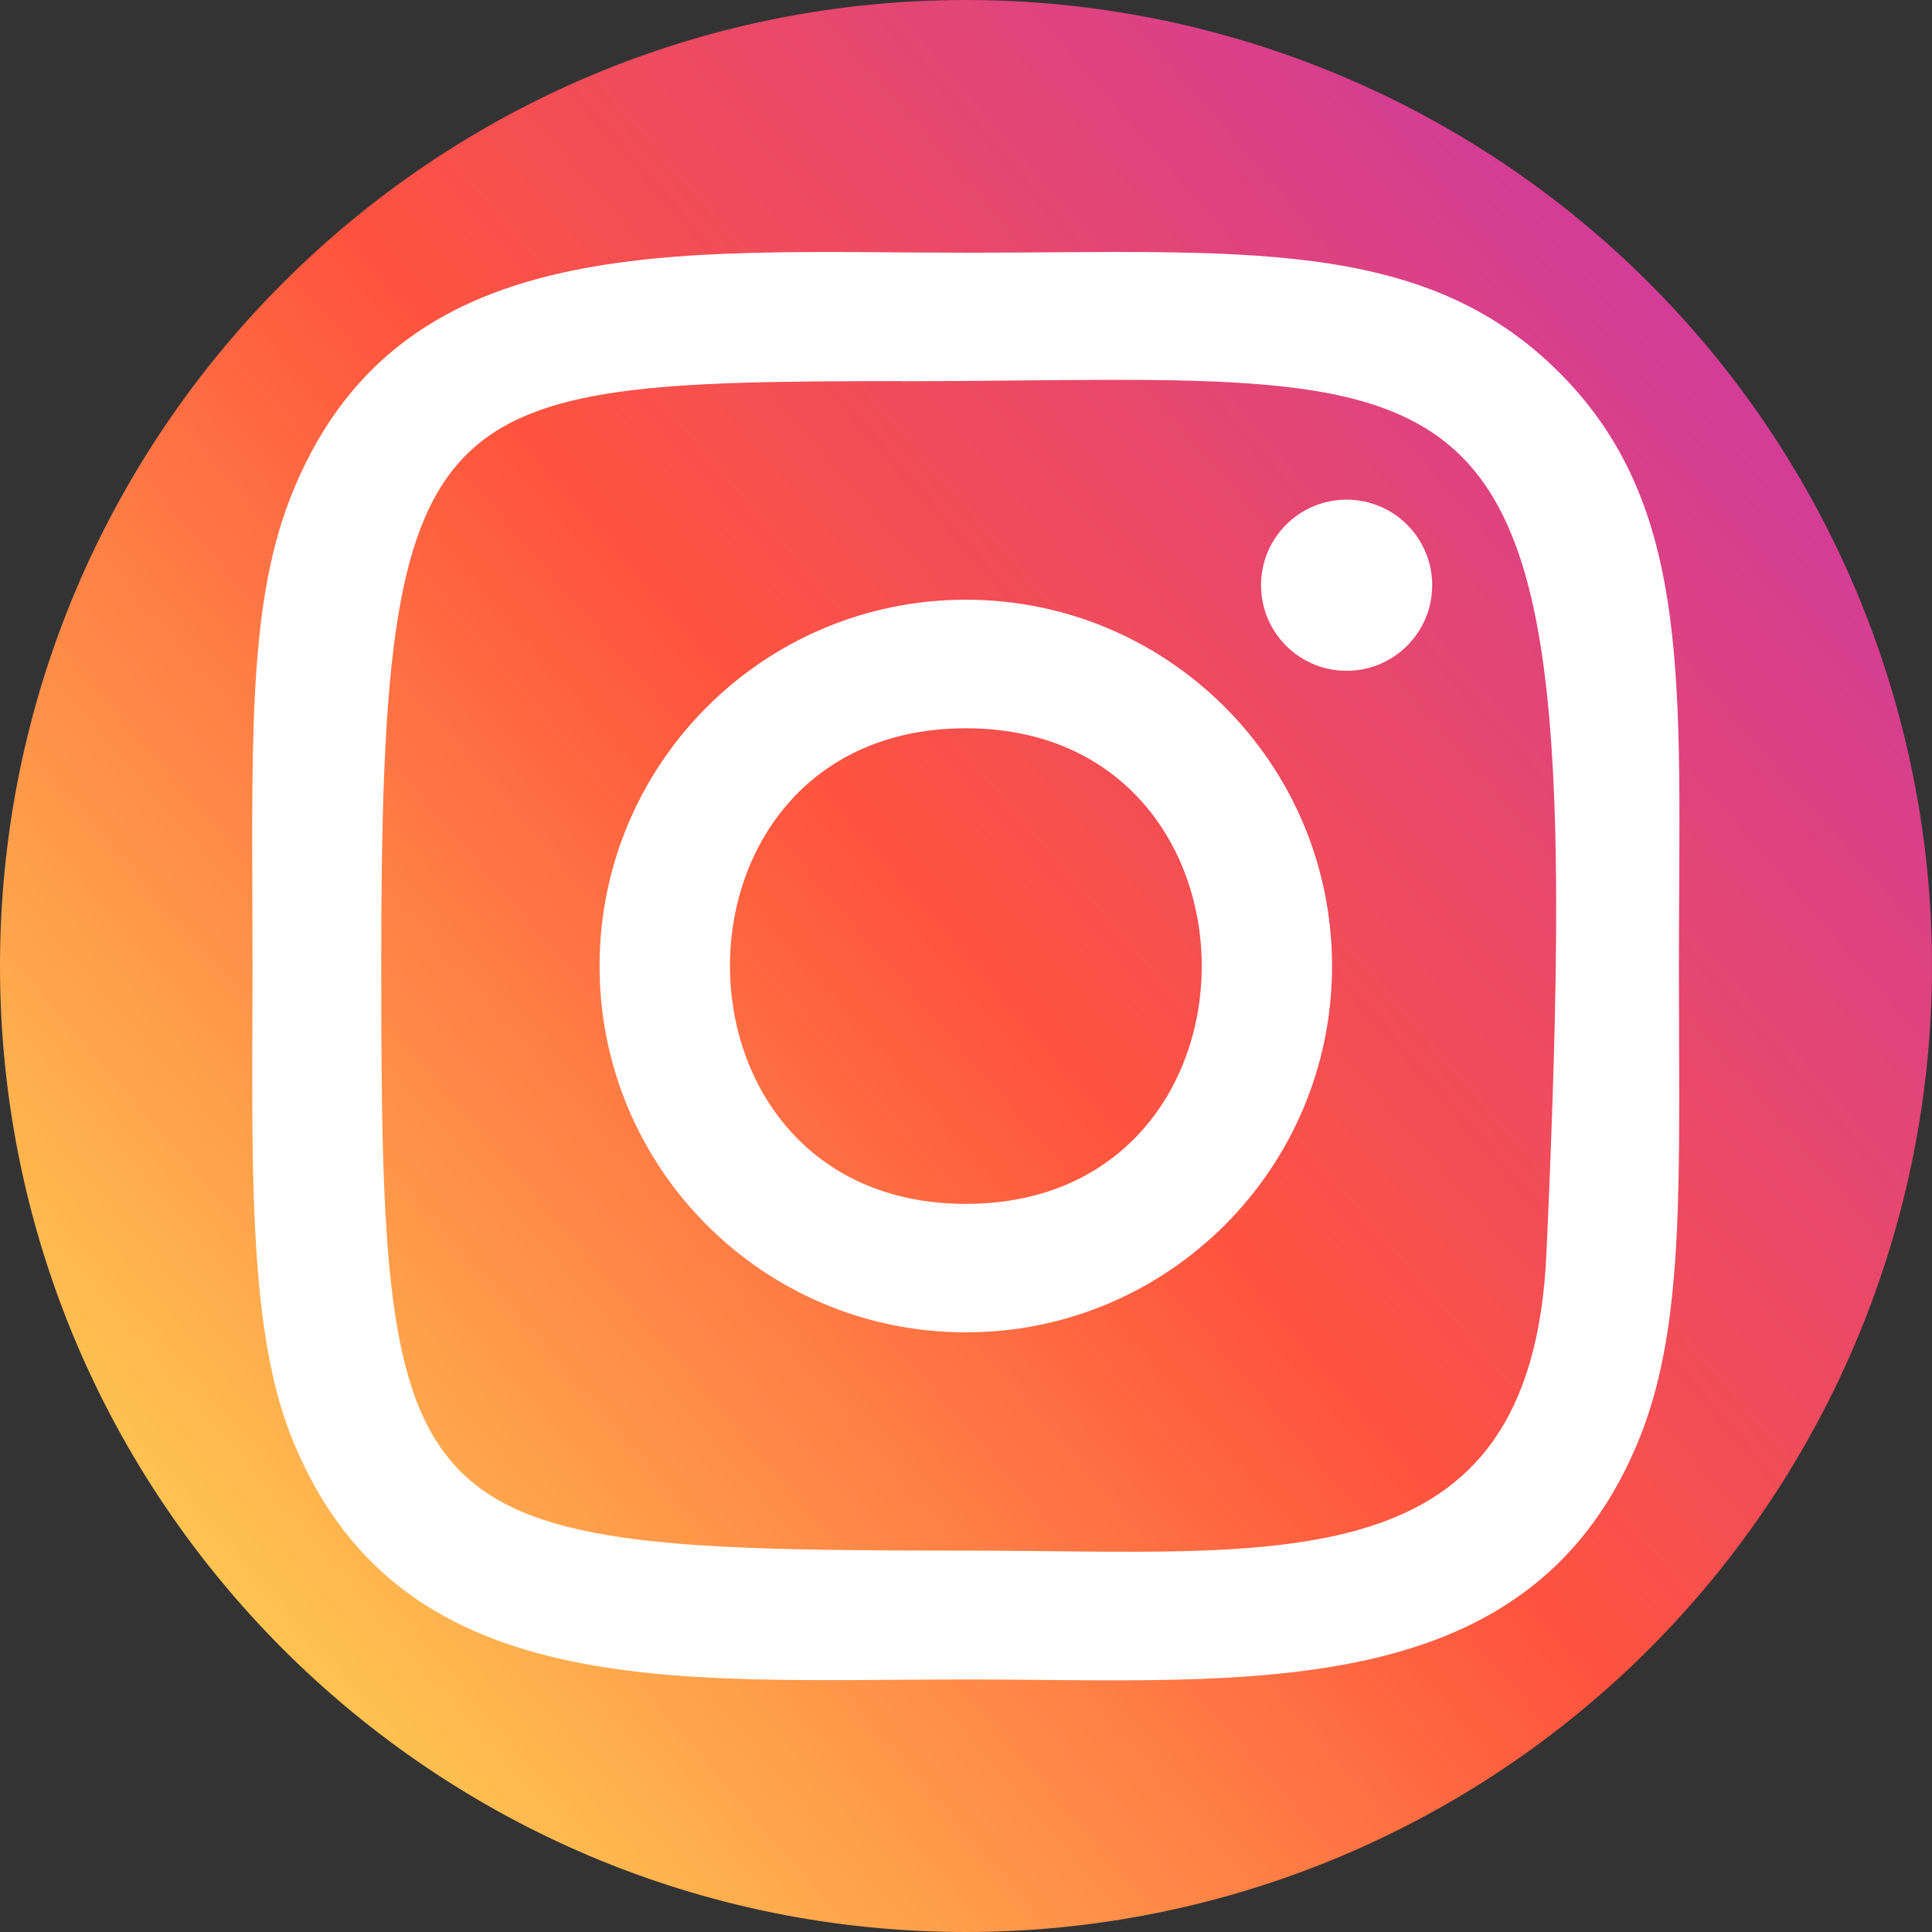
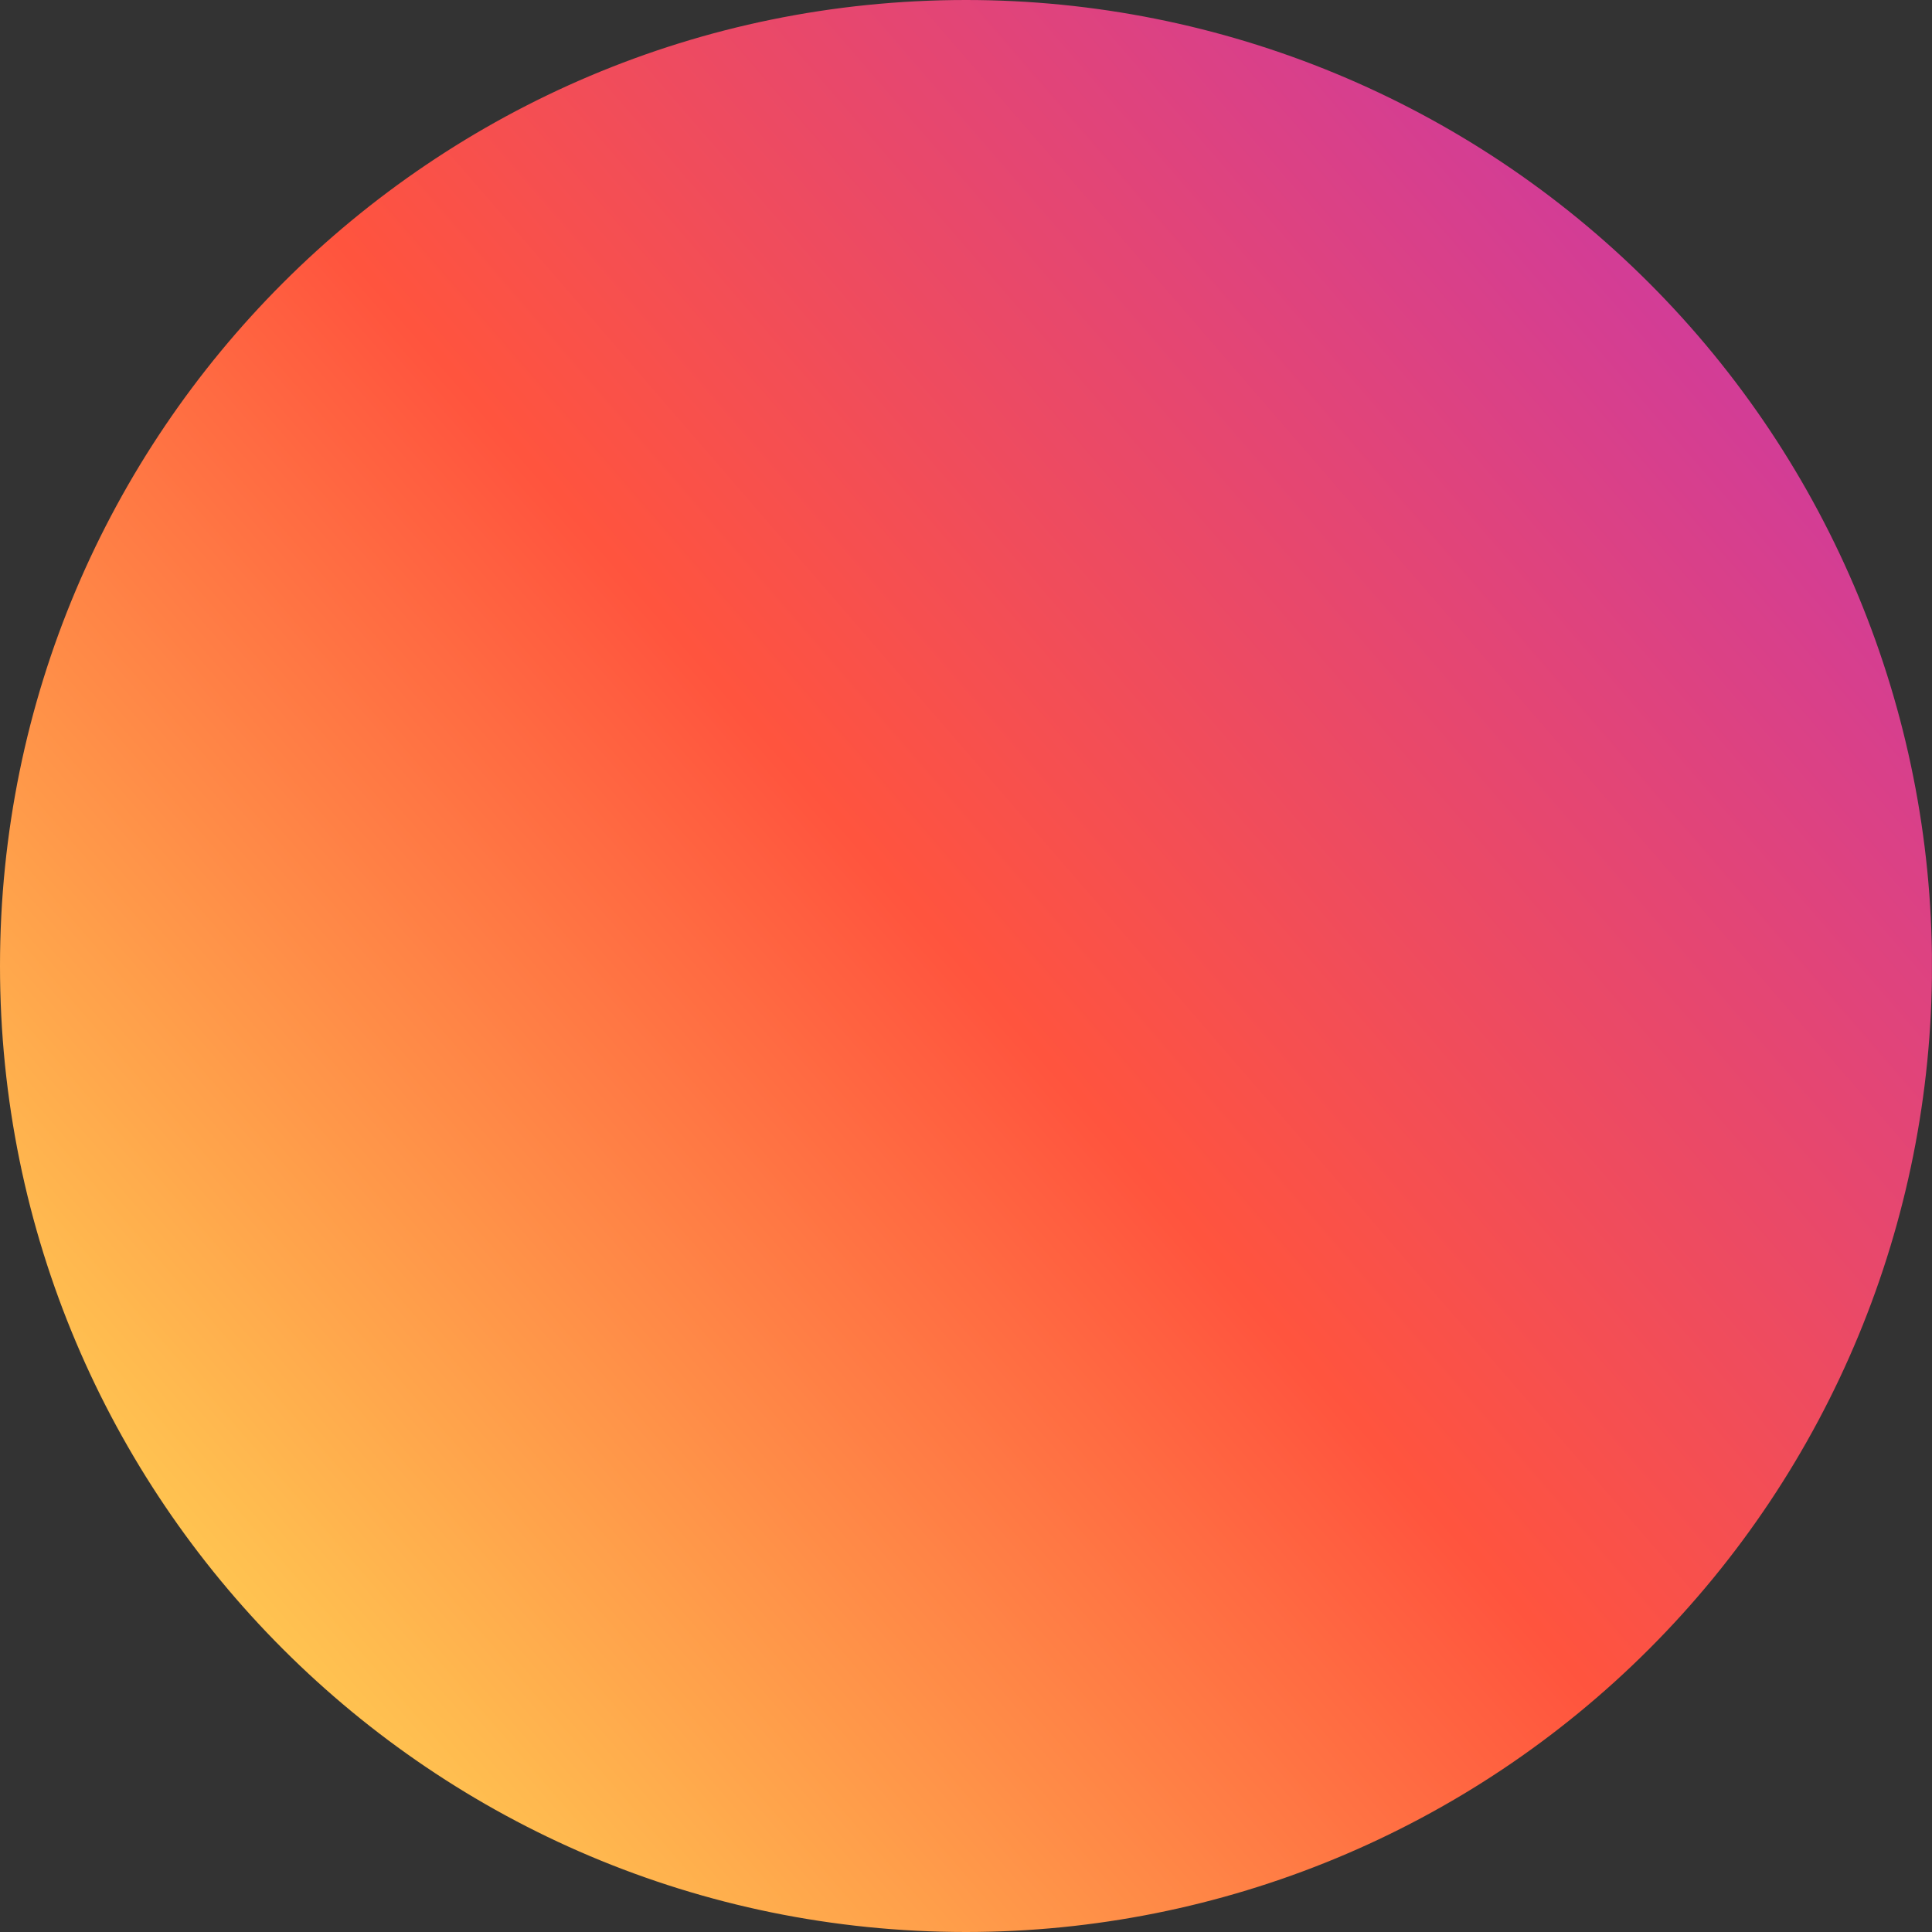
<svg xmlns="http://www.w3.org/2000/svg" width="500" zoomAndPan="magnify" viewBox="0 0 375 375" height="500" preserveAspectRatio="xMidYMid meet" version="1.0">
  <rect x="0" y="0" width="375" height="375" fill="#333333" stroke="none" />
  <defs>
    <clipPath id="674d9444f7">
      <path d="M 0 187.5 C 0 291.055 83.945 375 187.5 375 C 237.227 375 284.918 355.246 320.082 320.082 C 355.246 284.918 375 237.227 375 187.5 C 375 137.773 355.246 90.082 320.082 54.918 C 284.918 19.754 237.227 0 187.5 0 C 83.945 0 0 83.945 0 187.5 Z M 0 187.5 " clip-rule="nonzero" />
    </clipPath>
    <clipPath id="748bdb28ff">
      <path d="M 23.438 25.516 C -6.031 56.125 0 88.641 0 187.422 C 0 269.453 -14.312 351.688 60.594 371.047 C 83.984 377.062 291.234 377.062 314.594 371.016 C 345.781 362.969 371.156 337.672 374.625 293.562 C 375.109 287.406 375.109 87.547 374.609 81.266 C 370.922 34.281 342 7.203 303.891 1.719 C 295.156 0.453 293.406 0.078 248.594 0 C 89.641 0.078 54.797 -7 23.438 25.516 Z M 23.438 25.516 " clip-rule="nonzero" />
    </clipPath>
    <linearGradient x1="-37.883" gradientTransform="matrix(0, -30.969, -28.813, 0, -2070.656, -798.078)" y1="-71.87" x2="-25.775" gradientUnits="userSpaceOnUse" y2="-84.886" id="18bbb6b6a2">
      <stop stop-opacity="1" stop-color="rgb(100%, 86.699%, 33.299%)" offset="0" />
      <stop stop-opacity="1" stop-color="rgb(100%, 86.699%, 33.299%)" offset="0.062" />
      <stop stop-opacity="1" stop-color="rgb(100%, 86.319%, 33.235%)" offset="0.066" />
      <stop stop-opacity="1" stop-color="rgb(100%, 85.941%, 33.173%)" offset="0.07" />
      <stop stop-opacity="1" stop-color="rgb(100%, 85.457%, 33.092%)" offset="0.074" />
      <stop stop-opacity="1" stop-color="rgb(100%, 84.975%, 33.011%)" offset="0.078" />
      <stop stop-opacity="1" stop-color="rgb(100%, 84.492%, 32.93%)" offset="0.082" />
      <stop stop-opacity="1" stop-color="rgb(100%, 84.01%, 32.849%)" offset="0.086" />
      <stop stop-opacity="1" stop-color="rgb(100%, 83.528%, 32.768%)" offset="0.09" />
      <stop stop-opacity="1" stop-color="rgb(100%, 83.046%, 32.687%)" offset="0.094" />
      <stop stop-opacity="1" stop-color="rgb(100%, 82.564%, 32.607%)" offset="0.098" />
      <stop stop-opacity="1" stop-color="rgb(100%, 82.082%, 32.527%)" offset="0.102" />
      <stop stop-opacity="1" stop-color="rgb(100%, 81.599%, 32.446%)" offset="0.105" />
      <stop stop-opacity="1" stop-color="rgb(100%, 81.117%, 32.365%)" offset="0.109" />
      <stop stop-opacity="1" stop-color="rgb(100%, 80.634%, 32.285%)" offset="0.113" />
      <stop stop-opacity="1" stop-color="rgb(100%, 80.151%, 32.204%)" offset="0.117" />
      <stop stop-opacity="1" stop-color="rgb(100%, 79.669%, 32.123%)" offset="0.121" />
      <stop stop-opacity="1" stop-color="rgb(100%, 79.187%, 32.042%)" offset="0.125" />
      <stop stop-opacity="1" stop-color="rgb(100%, 78.705%, 31.961%)" offset="0.129" />
      <stop stop-opacity="1" stop-color="rgb(100%, 78.223%, 31.882%)" offset="0.133" />
      <stop stop-opacity="1" stop-color="rgb(100%, 77.74%, 31.801%)" offset="0.137" />
      <stop stop-opacity="1" stop-color="rgb(100%, 77.258%, 31.72%)" offset="0.141" />
      <stop stop-opacity="1" stop-color="rgb(100%, 76.775%, 31.639%)" offset="0.145" />
      <stop stop-opacity="1" stop-color="rgb(100%, 76.292%, 31.558%)" offset="0.148" />
      <stop stop-opacity="1" stop-color="rgb(100%, 75.81%, 31.477%)" offset="0.152" />
      <stop stop-opacity="1" stop-color="rgb(100%, 75.328%, 31.396%)" offset="0.156" />
      <stop stop-opacity="1" stop-color="rgb(100%, 74.846%, 31.316%)" offset="0.16" />
      <stop stop-opacity="1" stop-color="rgb(100%, 74.364%, 31.236%)" offset="0.164" />
      <stop stop-opacity="1" stop-color="rgb(100%, 73.882%, 31.155%)" offset="0.168" />
      <stop stop-opacity="1" stop-color="rgb(100%, 73.399%, 31.075%)" offset="0.172" />
      <stop stop-opacity="1" stop-color="rgb(100%, 72.917%, 30.994%)" offset="0.176" />
      <stop stop-opacity="1" stop-color="rgb(100%, 72.435%, 30.913%)" offset="0.18" />
      <stop stop-opacity="1" stop-color="rgb(100%, 71.951%, 30.832%)" offset="0.184" />
      <stop stop-opacity="1" stop-color="rgb(100%, 71.469%, 30.751%)" offset="0.188" />
      <stop stop-opacity="1" stop-color="rgb(100%, 70.987%, 30.67%)" offset="0.191" />
      <stop stop-opacity="1" stop-color="rgb(100%, 70.505%, 30.591%)" offset="0.195" />
      <stop stop-opacity="1" stop-color="rgb(100%, 70.023%, 30.51%)" offset="0.199" />
      <stop stop-opacity="1" stop-color="rgb(100%, 69.54%, 30.429%)" offset="0.203" />
      <stop stop-opacity="1" stop-color="rgb(100%, 69.058%, 30.348%)" offset="0.207" />
      <stop stop-opacity="1" stop-color="rgb(100%, 68.576%, 30.267%)" offset="0.211" />
      <stop stop-opacity="1" stop-color="rgb(100%, 68.092%, 30.186%)" offset="0.215" />
      <stop stop-opacity="1" stop-color="rgb(100%, 67.61%, 30.106%)" offset="0.219" />
      <stop stop-opacity="1" stop-color="rgb(100%, 67.128%, 30.025%)" offset="0.223" />
      <stop stop-opacity="1" stop-color="rgb(100%, 66.646%, 29.945%)" offset="0.227" />
      <stop stop-opacity="1" stop-color="rgb(100%, 66.164%, 29.865%)" offset="0.23" />
      <stop stop-opacity="1" stop-color="rgb(100%, 65.681%, 29.784%)" offset="0.234" />
      <stop stop-opacity="1" stop-color="rgb(100%, 65.199%, 29.703%)" offset="0.238" />
      <stop stop-opacity="1" stop-color="rgb(100%, 64.717%, 29.622%)" offset="0.242" />
      <stop stop-opacity="1" stop-color="rgb(100%, 64.235%, 29.541%)" offset="0.246" />
      <stop stop-opacity="1" stop-color="rgb(100%, 63.753%, 29.46%)" offset="0.25" />
      <stop stop-opacity="1" stop-color="rgb(100%, 63.269%, 29.379%)" offset="0.254" />
      <stop stop-opacity="1" stop-color="rgb(100%, 62.787%, 29.298%)" offset="0.258" />
      <stop stop-opacity="1" stop-color="rgb(100%, 62.305%, 29.218%)" offset="0.262" />
      <stop stop-opacity="1" stop-color="rgb(100%, 61.823%, 29.138%)" offset="0.266" />
      <stop stop-opacity="1" stop-color="rgb(100%, 61.34%, 29.057%)" offset="0.27" />
      <stop stop-opacity="1" stop-color="rgb(100%, 60.858%, 28.976%)" offset="0.273" />
      <stop stop-opacity="1" stop-color="rgb(100%, 60.376%, 28.896%)" offset="0.277" />
      <stop stop-opacity="1" stop-color="rgb(100%, 59.894%, 28.815%)" offset="0.281" />
      <stop stop-opacity="1" stop-color="rgb(100%, 59.412%, 28.734%)" offset="0.285" />
      <stop stop-opacity="1" stop-color="rgb(100%, 58.929%, 28.653%)" offset="0.289" />
      <stop stop-opacity="1" stop-color="rgb(100%, 58.446%, 28.572%)" offset="0.293" />
      <stop stop-opacity="1" stop-color="rgb(100%, 57.964%, 28.493%)" offset="0.297" />
      <stop stop-opacity="1" stop-color="rgb(100%, 57.481%, 28.412%)" offset="0.301" />
      <stop stop-opacity="1" stop-color="rgb(100%, 56.999%, 28.331%)" offset="0.305" />
      <stop stop-opacity="1" stop-color="rgb(100%, 56.517%, 28.25%)" offset="0.309" />
      <stop stop-opacity="1" stop-color="rgb(100%, 56.035%, 28.169%)" offset="0.312" />
      <stop stop-opacity="1" stop-color="rgb(100%, 55.553%, 28.088%)" offset="0.316" />
      <stop stop-opacity="1" stop-color="rgb(100%, 55.07%, 28.008%)" offset="0.32" />
      <stop stop-opacity="1" stop-color="rgb(100%, 54.587%, 27.927%)" offset="0.324" />
      <stop stop-opacity="1" stop-color="rgb(100%, 54.105%, 27.847%)" offset="0.328" />
      <stop stop-opacity="1" stop-color="rgb(100%, 53.622%, 27.766%)" offset="0.332" />
      <stop stop-opacity="1" stop-color="rgb(100%, 53.14%, 27.686%)" offset="0.336" />
      <stop stop-opacity="1" stop-color="rgb(100%, 52.658%, 27.605%)" offset="0.34" />
      <stop stop-opacity="1" stop-color="rgb(100%, 52.176%, 27.524%)" offset="0.344" />
      <stop stop-opacity="1" stop-color="rgb(100%, 51.694%, 27.443%)" offset="0.348" />
      <stop stop-opacity="1" stop-color="rgb(100%, 51.212%, 27.362%)" offset="0.352" />
      <stop stop-opacity="1" stop-color="rgb(100%, 50.729%, 27.281%)" offset="0.355" />
      <stop stop-opacity="1" stop-color="rgb(100%, 50.247%, 27.202%)" offset="0.359" />
      <stop stop-opacity="1" stop-color="rgb(100%, 49.763%, 27.121%)" offset="0.363" />
      <stop stop-opacity="1" stop-color="rgb(100%, 49.281%, 27.04%)" offset="0.367" />
      <stop stop-opacity="1" stop-color="rgb(100%, 48.799%, 26.959%)" offset="0.371" />
      <stop stop-opacity="1" stop-color="rgb(100%, 48.317%, 26.878%)" offset="0.375" />
      <stop stop-opacity="1" stop-color="rgb(100%, 47.835%, 26.797%)" offset="0.379" />
      <stop stop-opacity="1" stop-color="rgb(100%, 47.353%, 26.717%)" offset="0.383" />
      <stop stop-opacity="1" stop-color="rgb(100%, 46.87%, 26.636%)" offset="0.387" />
      <stop stop-opacity="1" stop-color="rgb(100%, 46.388%, 26.556%)" offset="0.391" />
      <stop stop-opacity="1" stop-color="rgb(100%, 45.905%, 26.476%)" offset="0.395" />
      <stop stop-opacity="1" stop-color="rgb(100%, 45.422%, 26.395%)" offset="0.398" />
      <stop stop-opacity="1" stop-color="rgb(100%, 44.94%, 26.314%)" offset="0.402" />
      <stop stop-opacity="1" stop-color="rgb(100%, 44.458%, 26.233%)" offset="0.406" />
      <stop stop-opacity="1" stop-color="rgb(100%, 43.976%, 26.152%)" offset="0.41" />
      <stop stop-opacity="1" stop-color="rgb(100%, 43.494%, 26.071%)" offset="0.414" />
      <stop stop-opacity="1" stop-color="rgb(100%, 43.011%, 25.99%)" offset="0.418" />
      <stop stop-opacity="1" stop-color="rgb(100%, 42.529%, 25.909%)" offset="0.422" />
      <stop stop-opacity="1" stop-color="rgb(100%, 42.047%, 25.829%)" offset="0.426" />
      <stop stop-opacity="1" stop-color="rgb(100%, 41.565%, 25.749%)" offset="0.43" />
      <stop stop-opacity="1" stop-color="rgb(100%, 41.081%, 25.668%)" offset="0.434" />
      <stop stop-opacity="1" stop-color="rgb(100%, 40.599%, 25.587%)" offset="0.438" />
      <stop stop-opacity="1" stop-color="rgb(100%, 40.117%, 25.507%)" offset="0.441" />
      <stop stop-opacity="1" stop-color="rgb(100%, 39.635%, 25.426%)" offset="0.445" />
      <stop stop-opacity="1" stop-color="rgb(100%, 39.153%, 25.345%)" offset="0.449" />
      <stop stop-opacity="1" stop-color="rgb(100%, 38.67%, 25.264%)" offset="0.453" />
      <stop stop-opacity="1" stop-color="rgb(100%, 38.188%, 25.183%)" offset="0.457" />
      <stop stop-opacity="1" stop-color="rgb(100%, 37.706%, 25.104%)" offset="0.461" />
      <stop stop-opacity="1" stop-color="rgb(100%, 37.222%, 25.023%)" offset="0.465" />
      <stop stop-opacity="1" stop-color="rgb(100%, 36.74%, 24.942%)" offset="0.469" />
      <stop stop-opacity="1" stop-color="rgb(100%, 36.258%, 24.861%)" offset="0.473" />
      <stop stop-opacity="1" stop-color="rgb(100%, 35.776%, 24.78%)" offset="0.477" />
      <stop stop-opacity="1" stop-color="rgb(100%, 35.294%, 24.699%)" offset="0.48" />
      <stop stop-opacity="1" stop-color="rgb(100%, 34.811%, 24.619%)" offset="0.484" />
      <stop stop-opacity="1" stop-color="rgb(100%, 34.329%, 24.538%)" offset="0.488" />
      <stop stop-opacity="1" stop-color="rgb(100%, 33.847%, 24.458%)" offset="0.492" />
      <stop stop-opacity="1" stop-color="rgb(99.995%, 33.371%, 24.385%)" offset="0.496" />
      <stop stop-opacity="1" stop-color="rgb(99.992%, 32.895%, 24.313%)" offset="0.5" />
      <stop stop-opacity="1" stop-color="rgb(99.799%, 32.794%, 24.696%)" offset="0.504" />
      <stop stop-opacity="1" stop-color="rgb(99.605%, 32.693%, 25.081%)" offset="0.508" />
      <stop stop-opacity="1" stop-color="rgb(99.411%, 32.591%, 25.464%)" offset="0.512" />
      <stop stop-opacity="1" stop-color="rgb(99.217%, 32.491%, 25.848%)" offset="0.516" />
      <stop stop-opacity="1" stop-color="rgb(99.023%, 32.388%, 26.231%)" offset="0.52" />
      <stop stop-opacity="1" stop-color="rgb(98.831%, 32.288%, 26.616%)" offset="0.523" />
      <stop stop-opacity="1" stop-color="rgb(98.637%, 32.185%, 26.999%)" offset="0.527" />
      <stop stop-opacity="1" stop-color="rgb(98.444%, 32.085%, 27.383%)" offset="0.531" />
      <stop stop-opacity="1" stop-color="rgb(98.25%, 31.984%, 27.766%)" offset="0.535" />
      <stop stop-opacity="1" stop-color="rgb(98.056%, 31.883%, 28.149%)" offset="0.539" />
      <stop stop-opacity="1" stop-color="rgb(97.862%, 31.781%, 28.532%)" offset="0.543" />
      <stop stop-opacity="1" stop-color="rgb(97.668%, 31.68%, 28.917%)" offset="0.547" />
      <stop stop-opacity="1" stop-color="rgb(97.475%, 31.578%, 29.3%)" offset="0.551" />
      <stop stop-opacity="1" stop-color="rgb(97.281%, 31.477%, 29.684%)" offset="0.555" />
      <stop stop-opacity="1" stop-color="rgb(97.087%, 31.375%, 30.067%)" offset="0.559" />
      <stop stop-opacity="1" stop-color="rgb(96.893%, 31.274%, 30.452%)" offset="0.562" />
      <stop stop-opacity="1" stop-color="rgb(96.7%, 31.172%, 30.835%)" offset="0.566" />
      <stop stop-opacity="1" stop-color="rgb(96.507%, 31.071%, 31.219%)" offset="0.57" />
      <stop stop-opacity="1" stop-color="rgb(96.313%, 30.971%, 31.602%)" offset="0.574" />
      <stop stop-opacity="1" stop-color="rgb(96.12%, 30.87%, 31.987%)" offset="0.578" />
      <stop stop-opacity="1" stop-color="rgb(95.926%, 30.768%, 32.37%)" offset="0.582" />
      <stop stop-opacity="1" stop-color="rgb(95.732%, 30.667%, 32.755%)" offset="0.586" />
      <stop stop-opacity="1" stop-color="rgb(95.538%, 30.565%, 33.138%)" offset="0.59" />
      <stop stop-opacity="1" stop-color="rgb(95.345%, 30.464%, 33.522%)" offset="0.594" />
      <stop stop-opacity="1" stop-color="rgb(95.151%, 30.362%, 33.905%)" offset="0.598" />
      <stop stop-opacity="1" stop-color="rgb(94.957%, 30.261%, 34.29%)" offset="0.602" />
      <stop stop-opacity="1" stop-color="rgb(94.763%, 30.159%, 34.673%)" offset="0.605" />
      <stop stop-opacity="1" stop-color="rgb(94.569%, 30.058%, 35.057%)" offset="0.609" />
      <stop stop-opacity="1" stop-color="rgb(94.376%, 29.958%, 35.44%)" offset="0.613" />
      <stop stop-opacity="1" stop-color="rgb(94.183%, 29.857%, 35.825%)" offset="0.617" />
      <stop stop-opacity="1" stop-color="rgb(93.99%, 29.755%, 36.208%)" offset="0.621" />
      <stop stop-opacity="1" stop-color="rgb(93.796%, 29.654%, 36.592%)" offset="0.625" />
      <stop stop-opacity="1" stop-color="rgb(93.602%, 29.552%, 36.975%)" offset="0.629" />
      <stop stop-opacity="1" stop-color="rgb(93.408%, 29.451%, 37.36%)" offset="0.633" />
      <stop stop-opacity="1" stop-color="rgb(93.214%, 29.349%, 37.743%)" offset="0.637" />
      <stop stop-opacity="1" stop-color="rgb(93.021%, 29.248%, 38.127%)" offset="0.641" />
      <stop stop-opacity="1" stop-color="rgb(92.827%, 29.146%, 38.51%)" offset="0.645" />
      <stop stop-opacity="1" stop-color="rgb(92.633%, 29.045%, 38.895%)" offset="0.648" />
      <stop stop-opacity="1" stop-color="rgb(92.439%, 28.944%, 39.278%)" offset="0.652" />
      <stop stop-opacity="1" stop-color="rgb(92.245%, 28.844%, 39.662%)" offset="0.656" />
      <stop stop-opacity="1" stop-color="rgb(92.052%, 28.741%, 40.045%)" offset="0.66" />
      <stop stop-opacity="1" stop-color="rgb(91.859%, 28.641%, 40.43%)" offset="0.664" />
      <stop stop-opacity="1" stop-color="rgb(91.666%, 28.539%, 40.813%)" offset="0.668" />
      <stop stop-opacity="1" stop-color="rgb(91.472%, 28.438%, 41.197%)" offset="0.672" />
      <stop stop-opacity="1" stop-color="rgb(91.278%, 28.336%, 41.58%)" offset="0.676" />
      <stop stop-opacity="1" stop-color="rgb(91.084%, 28.235%, 41.965%)" offset="0.68" />
      <stop stop-opacity="1" stop-color="rgb(90.891%, 28.134%, 42.348%)" offset="0.684" />
      <stop stop-opacity="1" stop-color="rgb(90.697%, 28.033%, 42.732%)" offset="0.688" />
      <stop stop-opacity="1" stop-color="rgb(90.503%, 27.931%, 43.115%)" offset="0.691" />
      <stop stop-opacity="1" stop-color="rgb(90.309%, 27.831%, 43.5%)" offset="0.695" />
      <stop stop-opacity="1" stop-color="rgb(90.115%, 27.728%, 43.883%)" offset="0.699" />
      <stop stop-opacity="1" stop-color="rgb(89.922%, 27.628%, 44.267%)" offset="0.703" />
      <stop stop-opacity="1" stop-color="rgb(89.728%, 27.525%, 44.65%)" offset="0.707" />
      <stop stop-opacity="1" stop-color="rgb(89.536%, 27.425%, 45.033%)" offset="0.711" />
      <stop stop-opacity="1" stop-color="rgb(89.342%, 27.322%, 45.416%)" offset="0.715" />
      <stop stop-opacity="1" stop-color="rgb(89.148%, 27.222%, 45.801%)" offset="0.719" />
      <stop stop-opacity="1" stop-color="rgb(88.954%, 27.121%, 46.184%)" offset="0.723" />
      <stop stop-opacity="1" stop-color="rgb(88.76%, 27.02%, 46.568%)" offset="0.727" />
      <stop stop-opacity="1" stop-color="rgb(88.567%, 26.918%, 46.951%)" offset="0.73" />
      <stop stop-opacity="1" stop-color="rgb(88.373%, 26.817%, 47.336%)" offset="0.734" />
      <stop stop-opacity="1" stop-color="rgb(88.179%, 26.715%, 47.719%)" offset="0.738" />
      <stop stop-opacity="1" stop-color="rgb(87.985%, 26.614%, 48.103%)" offset="0.742" />
      <stop stop-opacity="1" stop-color="rgb(87.791%, 26.512%, 48.486%)" offset="0.746" />
      <stop stop-opacity="1" stop-color="rgb(87.598%, 26.411%, 48.871%)" offset="0.75" />
      <stop stop-opacity="1" stop-color="rgb(87.404%, 26.309%, 49.254%)" offset="0.754" />
      <stop stop-opacity="1" stop-color="rgb(87.212%, 26.208%, 49.638%)" offset="0.758" />
      <stop stop-opacity="1" stop-color="rgb(87.018%, 26.108%, 50.021%)" offset="0.762" />
      <stop stop-opacity="1" stop-color="rgb(86.824%, 26.007%, 50.406%)" offset="0.766" />
      <stop stop-opacity="1" stop-color="rgb(86.63%, 25.905%, 50.789%)" offset="0.77" />
      <stop stop-opacity="1" stop-color="rgb(86.436%, 25.804%, 51.173%)" offset="0.773" />
      <stop stop-opacity="1" stop-color="rgb(86.243%, 25.702%, 51.556%)" offset="0.777" />
      <stop stop-opacity="1" stop-color="rgb(86.049%, 25.601%, 51.941%)" offset="0.781" />
      <stop stop-opacity="1" stop-color="rgb(85.855%, 25.499%, 52.324%)" offset="0.785" />
      <stop stop-opacity="1" stop-color="rgb(85.661%, 25.398%, 52.708%)" offset="0.789" />
      <stop stop-opacity="1" stop-color="rgb(85.468%, 25.296%, 53.091%)" offset="0.793" />
      <stop stop-opacity="1" stop-color="rgb(85.275%, 25.195%, 53.476%)" offset="0.797" />
      <stop stop-opacity="1" stop-color="rgb(85.081%, 25.095%, 53.859%)" offset="0.801" />
      <stop stop-opacity="1" stop-color="rgb(84.888%, 24.994%, 54.243%)" offset="0.805" />
      <stop stop-opacity="1" stop-color="rgb(84.694%, 24.892%, 54.626%)" offset="0.809" />
      <stop stop-opacity="1" stop-color="rgb(84.5%, 24.791%, 55.011%)" offset="0.812" />
      <stop stop-opacity="1" stop-color="rgb(84.306%, 24.689%, 55.394%)" offset="0.816" />
      <stop stop-opacity="1" stop-color="rgb(84.113%, 24.588%, 55.779%)" offset="0.82" />
      <stop stop-opacity="1" stop-color="rgb(83.919%, 24.486%, 56.161%)" offset="0.824" />
      <stop stop-opacity="1" stop-color="rgb(83.725%, 24.385%, 56.546%)" offset="0.828" />
      <stop stop-opacity="1" stop-color="rgb(83.531%, 24.284%, 56.929%)" offset="0.832" />
      <stop stop-opacity="1" stop-color="rgb(83.337%, 24.184%, 57.314%)" offset="0.836" />
      <stop stop-opacity="1" stop-color="rgb(83.144%, 24.081%, 57.697%)" offset="0.84" />
      <stop stop-opacity="1" stop-color="rgb(82.951%, 23.981%, 58.081%)" offset="0.844" />
      <stop stop-opacity="1" stop-color="rgb(82.758%, 23.878%, 58.464%)" offset="0.848" />
      <stop stop-opacity="1" stop-color="rgb(82.564%, 23.778%, 58.849%)" offset="0.852" />
      <stop stop-opacity="1" stop-color="rgb(82.37%, 23.676%, 59.232%)" offset="0.855" />
      <stop stop-opacity="1" stop-color="rgb(82.176%, 23.575%, 59.616%)" offset="0.859" />
      <stop stop-opacity="1" stop-color="rgb(81.982%, 23.473%, 59.999%)" offset="0.863" />
      <stop stop-opacity="1" stop-color="rgb(81.789%, 23.372%, 60.384%)" offset="0.867" />
      <stop stop-opacity="1" stop-color="rgb(81.595%, 23.271%, 60.767%)" offset="0.871" />
      <stop stop-opacity="1" stop-color="rgb(81.401%, 23.17%, 61.151%)" offset="0.875" />
      <stop stop-opacity="1" stop-color="rgb(81.207%, 23.068%, 61.534%)" offset="0.879" />
      <stop stop-opacity="1" stop-color="rgb(81.013%, 22.968%, 61.917%)" offset="0.883" />
      <stop stop-opacity="1" stop-color="rgb(80.82%, 22.865%, 62.3%)" offset="0.887" />
      <stop stop-opacity="1" stop-color="rgb(80.627%, 22.765%, 62.685%)" offset="0.891" />
      <stop stop-opacity="1" stop-color="rgb(80.434%, 22.662%, 63.068%)" offset="0.895" />
      <stop stop-opacity="1" stop-color="rgb(80.24%, 22.562%, 63.452%)" offset="0.898" />
      <stop stop-opacity="1" stop-color="rgb(80.046%, 22.459%, 63.835%)" offset="0.902" />
      <stop stop-opacity="1" stop-color="rgb(79.852%, 22.359%, 64.22%)" offset="0.906" />
      <stop stop-opacity="1" stop-color="rgb(79.659%, 22.258%, 64.603%)" offset="0.91" />
      <stop stop-opacity="1" stop-color="rgb(79.465%, 22.157%, 64.987%)" offset="0.914" />
      <stop stop-opacity="1" stop-color="rgb(79.271%, 22.055%, 65.37%)" offset="0.918" />
      <stop stop-opacity="1" stop-color="rgb(79.077%, 21.954%, 65.755%)" offset="0.922" />
      <stop stop-opacity="1" stop-color="rgb(78.883%, 21.852%, 66.138%)" offset="0.926" />
      <stop stop-opacity="1" stop-color="rgb(78.69%, 21.751%, 66.522%)" offset="0.93" />
      <stop stop-opacity="1" stop-color="rgb(78.545%, 21.675%, 66.811%)" offset="0.934" />
      <stop stop-opacity="1" stop-color="rgb(78.4%, 21.599%, 67.099%)" offset="0.938" />
      <stop stop-opacity="1" stop-color="rgb(78.4%, 21.599%, 67.099%)" offset="1" />
    </linearGradient>
    <clipPath id="9a0935e800">
-       <path d="M 48 48 L 326 48 L 326 327 L 48 327 Z M 48 48 " clip-rule="nonzero" />
-     </clipPath>
+       </clipPath>
    <clipPath id="06a6130bd3">
      <path d="M 0 187.5 C 0 291.055 83.945 375 187.5 375 C 237.227 375 284.918 355.246 320.082 320.082 C 355.246 284.918 375 237.227 375 187.5 C 375 137.773 355.246 90.082 320.082 54.918 C 284.918 19.754 237.227 0 187.5 0 C 83.945 0 0 83.945 0 187.5 Z M 0 187.5 " clip-rule="nonzero" />
    </clipPath>
  </defs>
  <g clip-path="url(#674d9444f7)">
    <g clip-path="url(#748bdb28ff)">
      <rect x="-37.5" fill="url(#18bbb6b6a2)" width="450" y="-37.5" height="450" />
    </g>
  </g>
  <g clip-path="url(#9a0935e800)">
    <g clip-path="url(#06a6130bd3)">
-       <path fill="#ffffff" d="M 187.469 49.047 C 130.734 49.047 76.859 44 56.281 96.812 C 47.781 118.625 49.016 146.953 49.016 187.516 C 49.016 223.109 47.875 256.562 56.281 278.203 C 76.812 331.047 131.125 325.984 187.438 325.984 C 241.766 325.984 297.781 331.641 318.609 278.203 C 327.125 256.172 325.875 228.266 325.875 187.516 C 325.875 133.422 328.859 98.5 302.625 72.281 C 276.062 45.719 240.141 49.047 187.406 49.047 Z M 175.062 74 C 293.406 73.812 308.469 60.656 300.156 243.422 C 297.203 308.062 247.984 300.969 187.484 300.969 C 77.172 300.969 74 297.812 74 187.453 C 74 75.812 82.75 74.062 175.062 73.969 Z M 261.375 96.984 C 252.203 96.984 244.766 104.422 244.766 113.594 C 244.766 122.766 252.203 130.203 261.375 130.203 C 270.547 130.203 277.984 122.766 277.984 113.594 C 277.984 104.422 270.547 96.984 261.375 96.984 Z M 187.469 116.406 C 148.203 116.406 116.375 148.25 116.375 187.516 C 116.375 226.781 148.203 258.609 187.469 258.609 C 226.734 258.609 258.547 226.781 258.547 187.516 C 258.547 148.25 226.734 116.406 187.469 116.406 Z M 187.469 141.359 C 248.484 141.359 248.562 233.672 187.469 233.672 C 126.469 233.672 126.375 141.359 187.469 141.359 Z M 187.469 141.359 " fill-opacity="1" fill-rule="nonzero" />
-     </g>
+       </g>
  </g>
</svg>